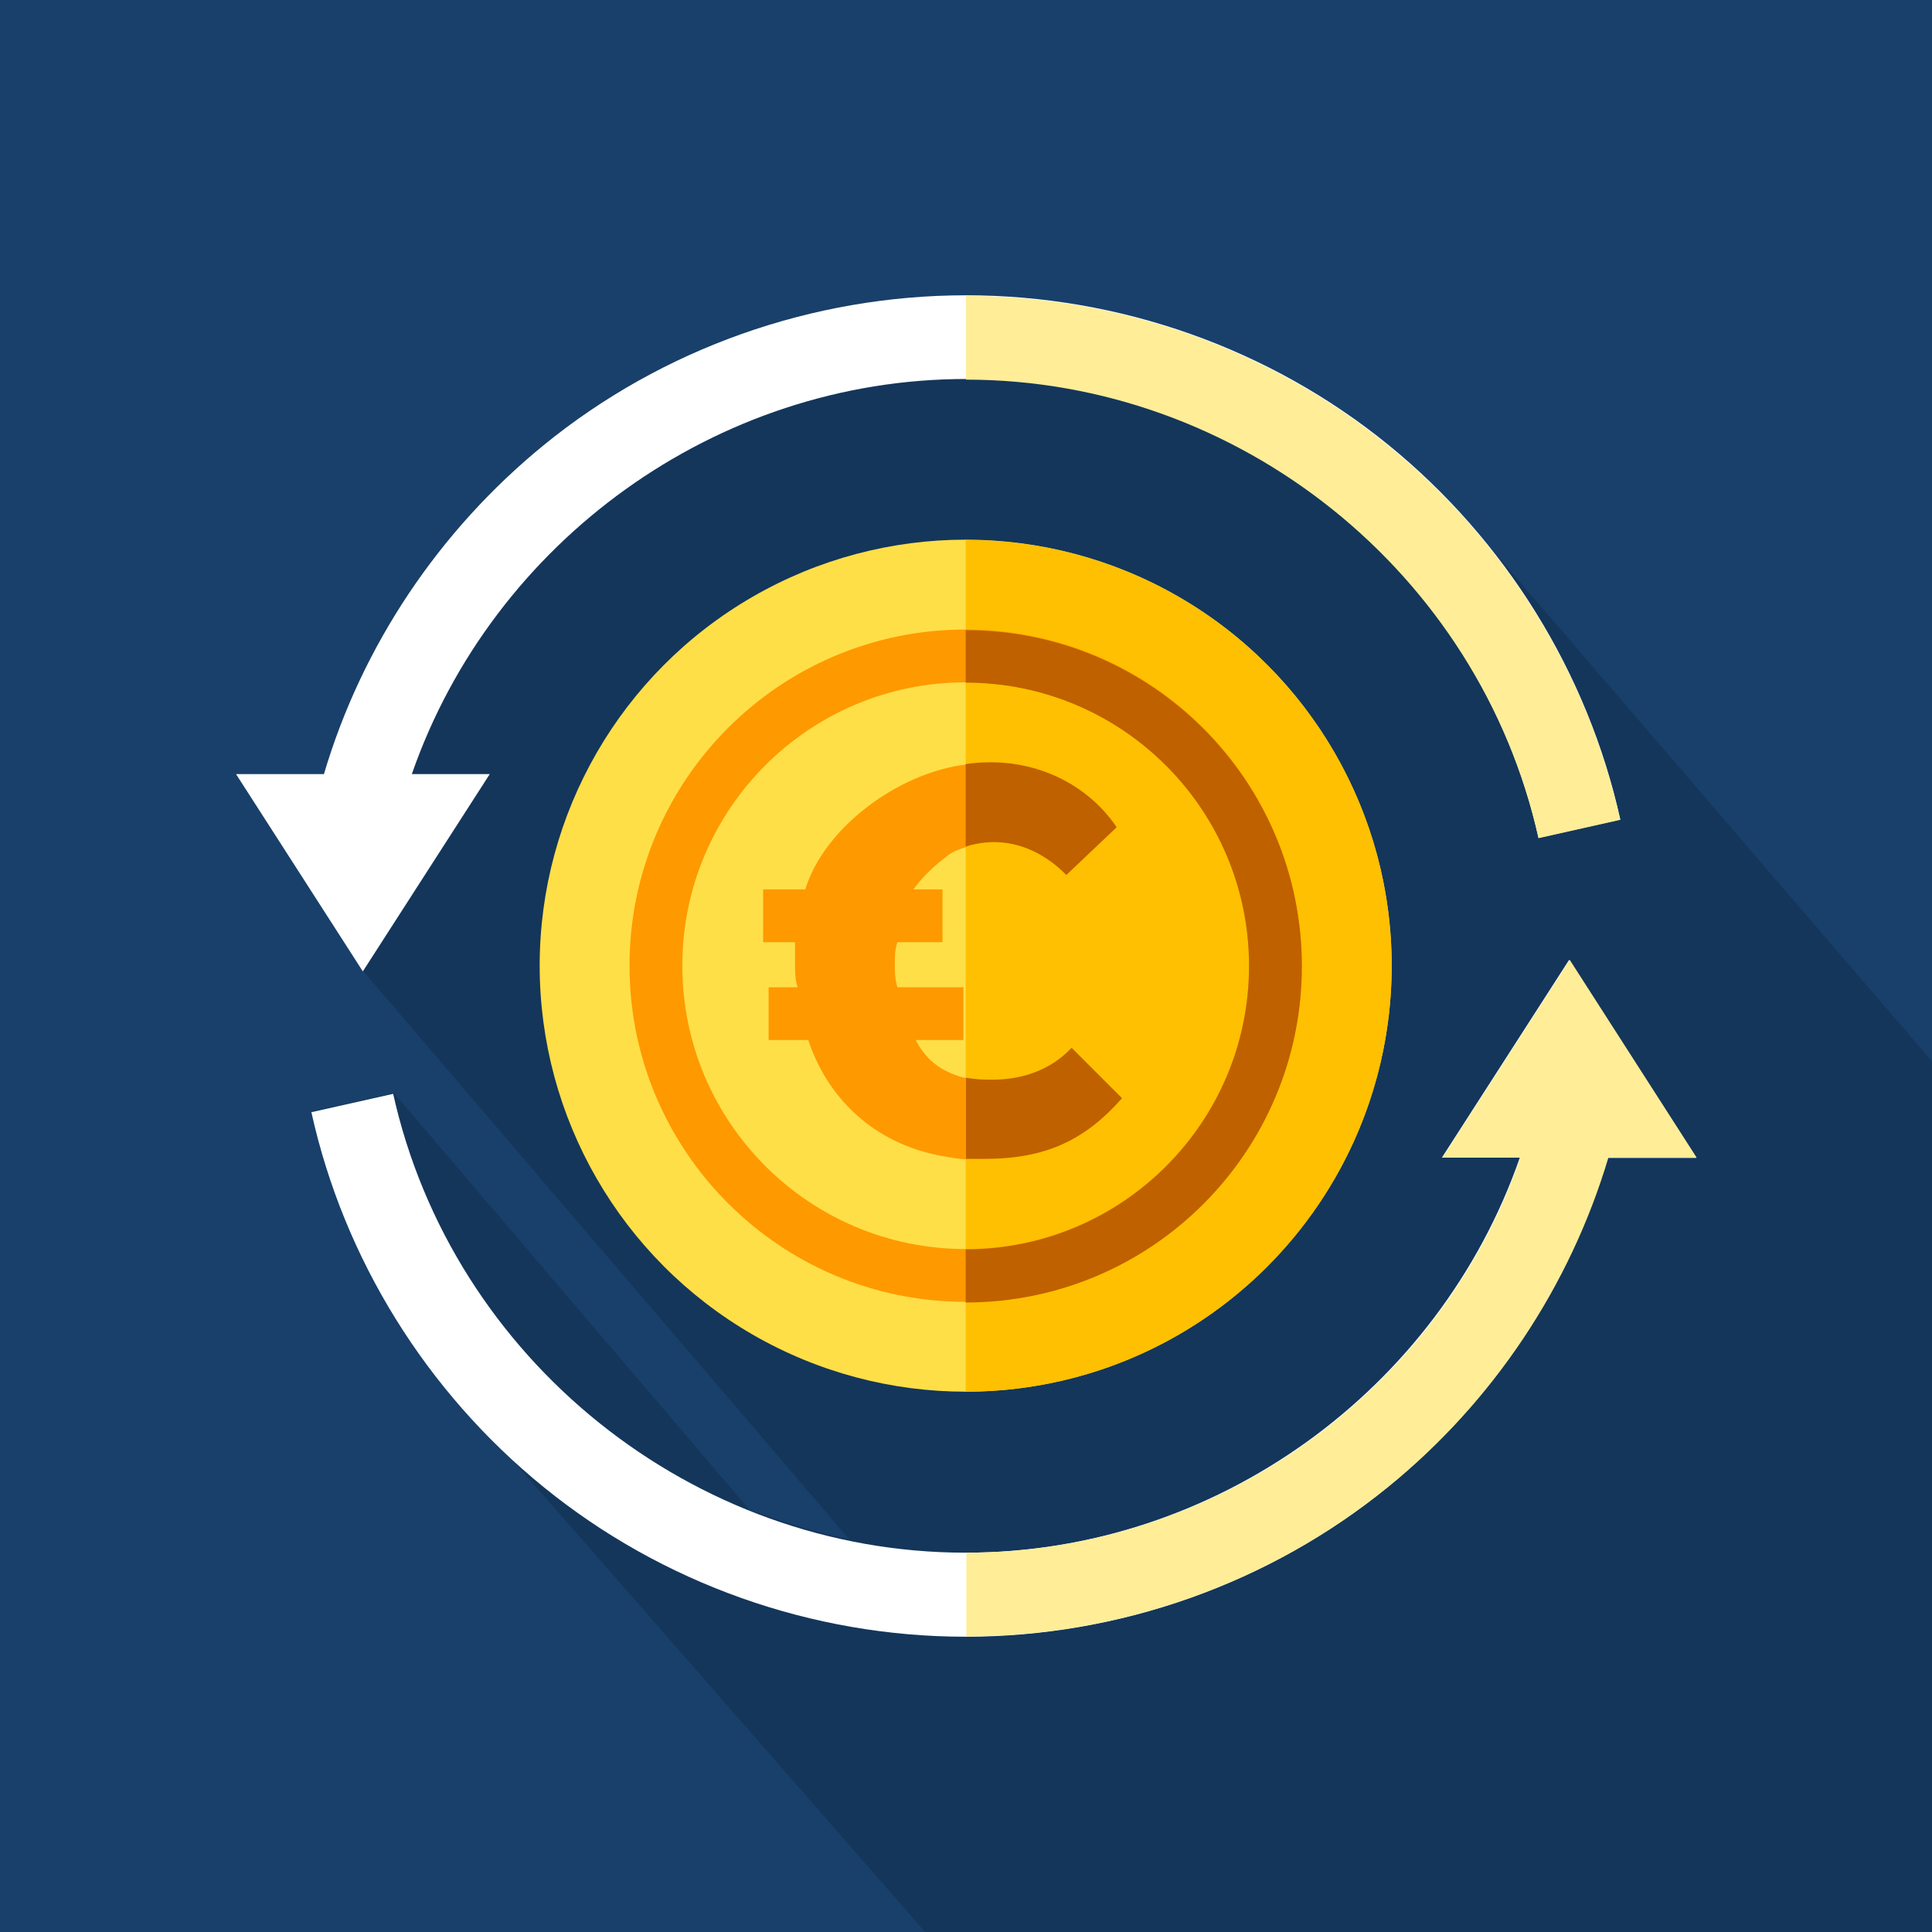
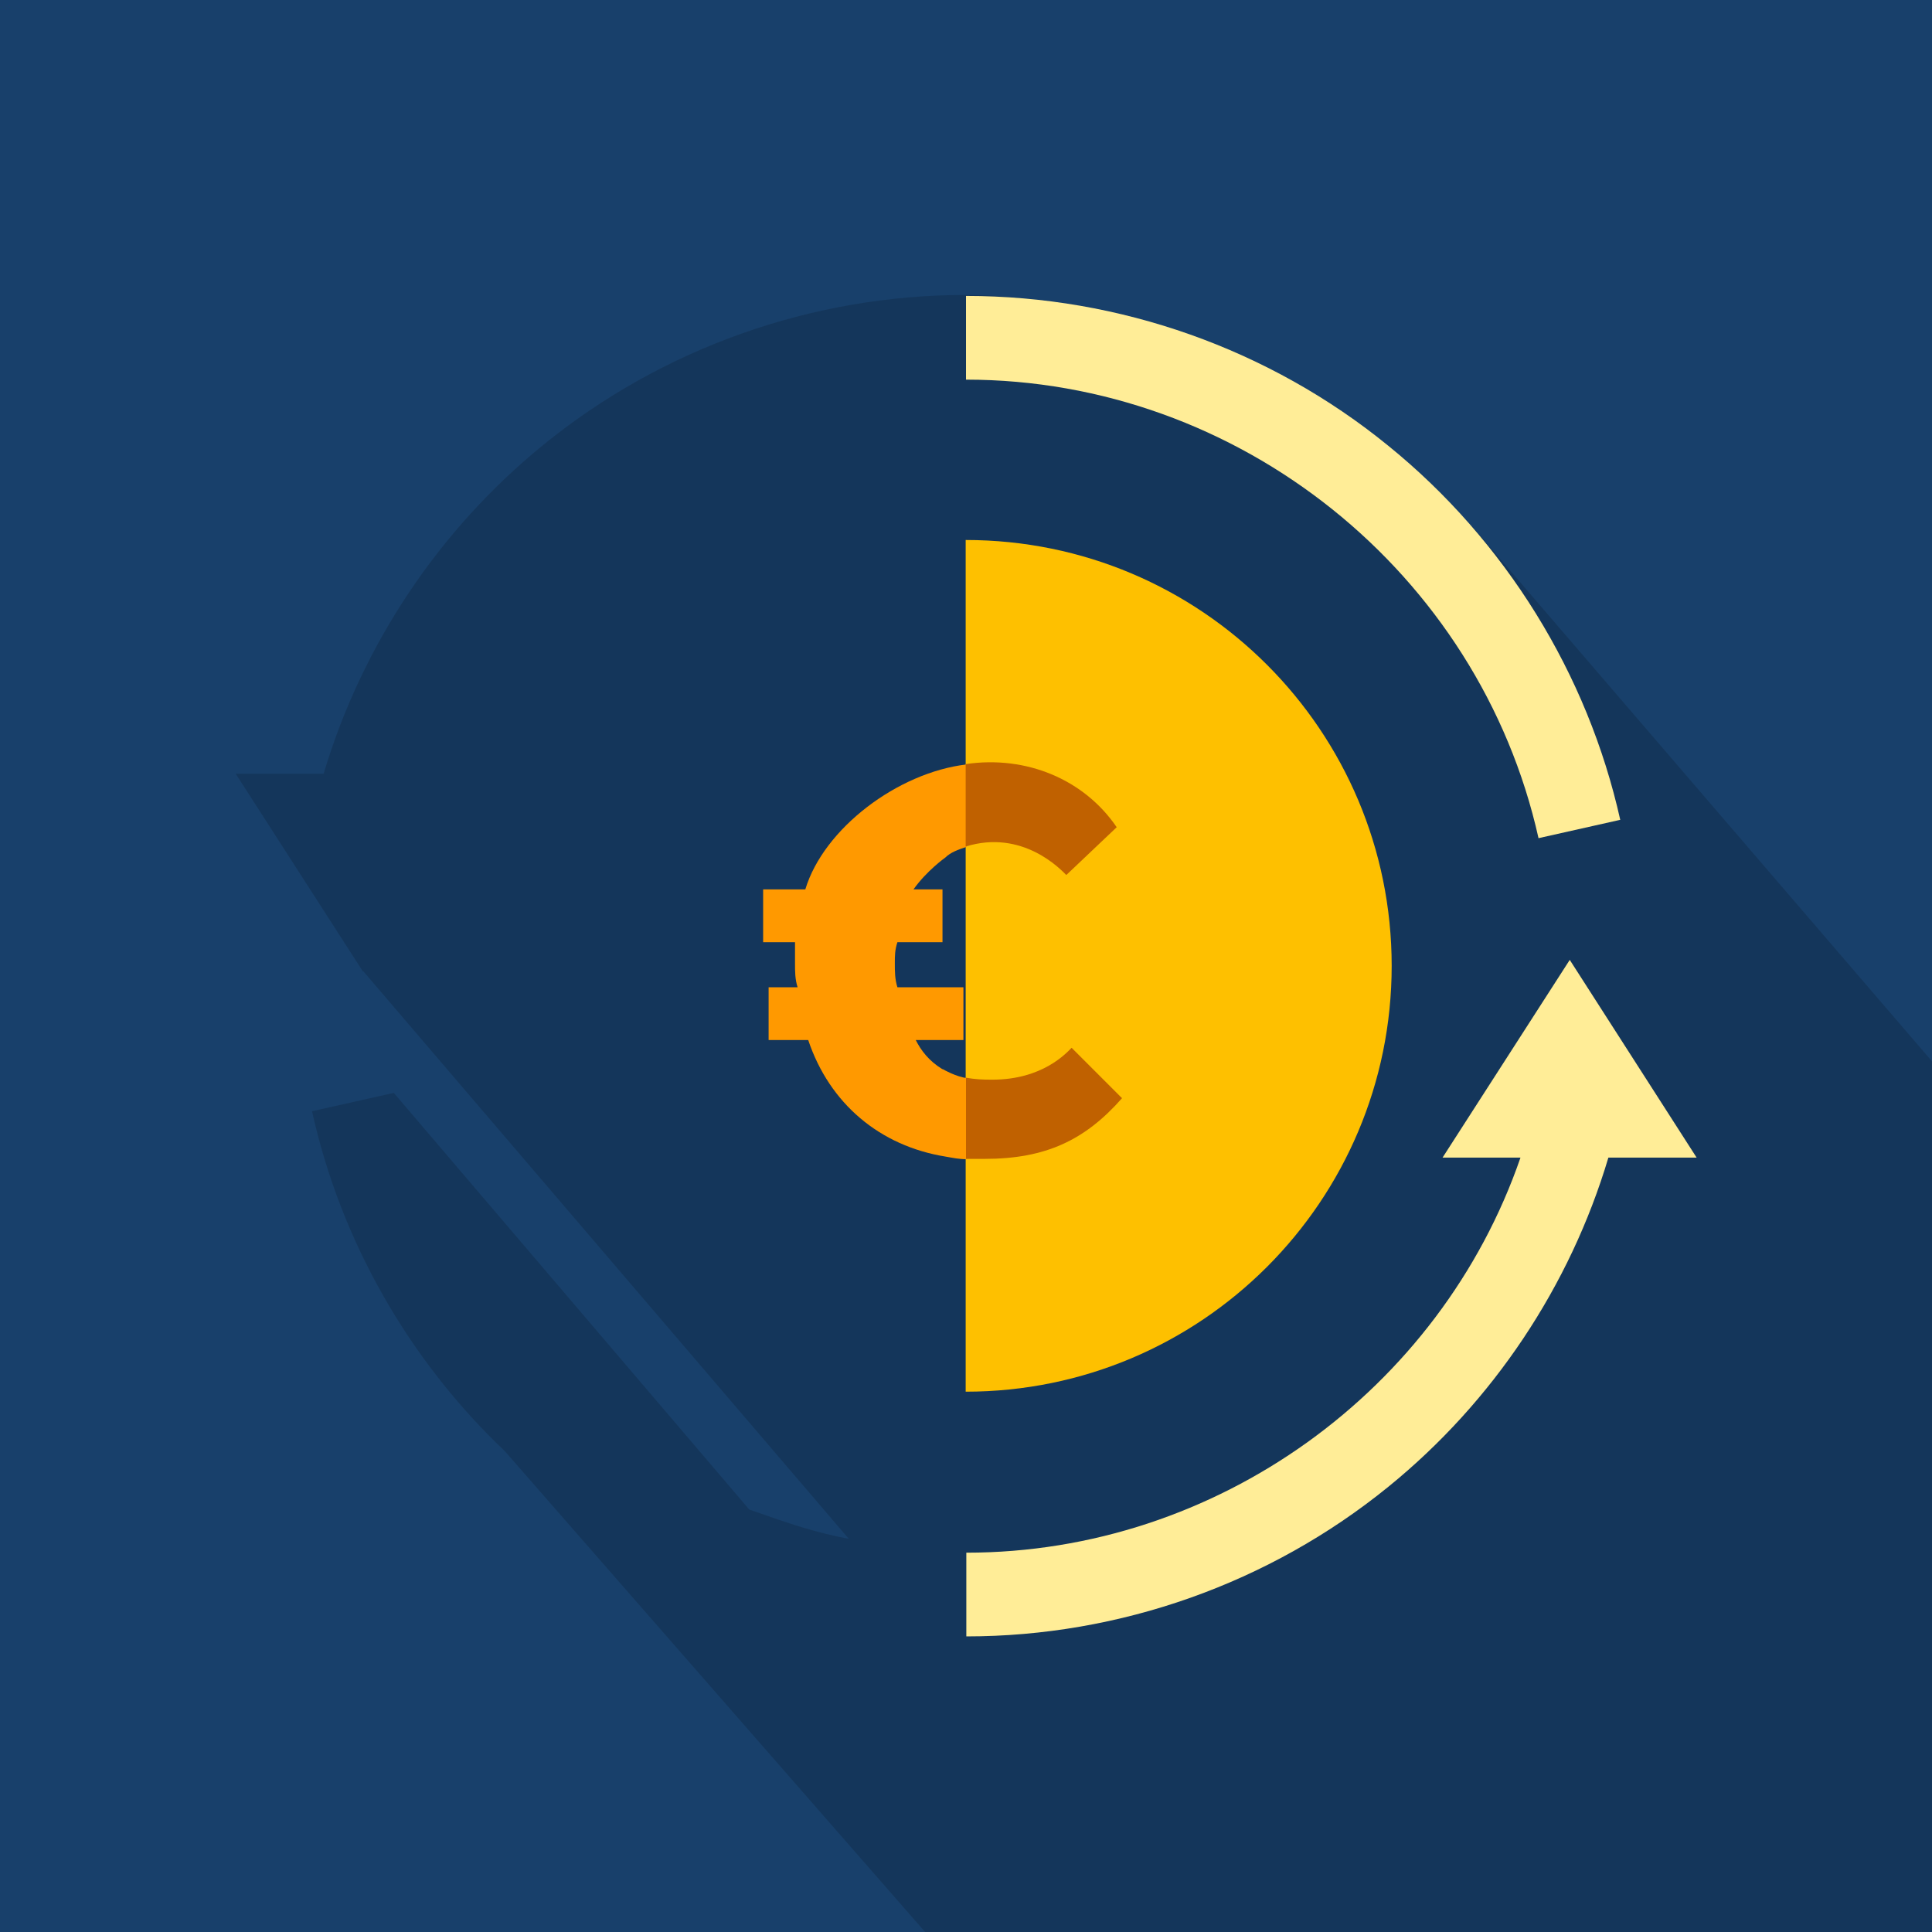
<svg xmlns="http://www.w3.org/2000/svg" id="Capa_1" viewBox="0 0 60 60">
  <rect width="60" height="60" fill="#18406b" />
  <path d="M11.27,30.17l-3.95-6.14h2.73c1.19-3.99,3.58-7.58,6.83-10.22,3.69-3,8.34-4.65,13.11-4.65s9.07,2.43,12.76,5.43c.69.57,2.43,1.19,3.04,1.84l14.21,16.53v27.04h-31.27l-13.05-14.93c-2.99-2.84-5.1-6.54-5.99-10.56l2.54-.57,11.04,12.94c1.33.47,2.05.71,3.09.91l-15.08-17.63Z" opacity=".15" />
-   <path d="M11.26,30.18l3.95-6.14h-2.42c2.51-7.22,9.45-12.27,17.21-12.27,8.47,0,15.94,5.99,17.78,14.25l2.54-.57c-1.01-4.56-3.57-8.68-7.21-11.64-3.68-2.99-8.34-4.64-13.11-4.64s-9.43,1.65-13.11,4.65c-3.25,2.65-5.65,6.23-6.83,10.22h-2.73l3.94,6.13Z" fill="#fff" />
  <path d="M50.32,25.46l-2.54.57c-1.84-8.25-9.31-14.24-17.78-14.24v-2.6c4.77,0,9.43,1.65,13.11,4.65,3.64,2.95,6.2,7.09,7.21,11.63Z" fill="#ffed97" />
-   <path d="M52.68,35.95l-3.95-6.14-3.95,6.14h2.42c-2.51,7.22-9.45,12.27-17.21,12.27-8.47,0-15.94-5.99-17.78-14.25l-2.54.57c1.01,4.56,3.57,8.68,7.21,11.64,3.69,3,8.34,4.65,13.11,4.65s9.43-1.65,13.11-4.65c3.25-2.65,5.65-6.23,6.83-10.22h2.74Z" fill="#fff" />
  <path d="M52.68,35.95h-2.73c-1.19,3.99-3.58,7.58-6.83,10.22-3.69,3-8.34,4.65-13.11,4.65v-2.6c7.78,0,14.72-5.05,17.21-12.27h-2.42l3.95-6.14,3.94,6.14Z" fill="#ffed97" />
-   <circle cx="29.99" cy="29.99" r="13.23" fill="#ffdf47" />
  <path d="M43.22,29.99c0,7.31-5.92,13.23-13.23,13.23v-26.45c7.31,0,13.23,5.92,13.23,13.23Z" fill="#fec000" />
-   <path d="M29.99,19.55c-5.77,0-10.44,4.68-10.44,10.44s4.68,10.44,10.44,10.44,10.44-4.68,10.44-10.44-4.67-10.44-10.44-10.44ZM29.99,38.79c-4.86,0-8.8-3.94-8.8-8.8s3.94-8.8,8.8-8.8,8.8,3.94,8.8,8.8-3.94,8.8-8.8,8.8Z" fill="#f90" />
-   <path d="M29.99,19.55v1.65c4.86,0,8.8,3.94,8.8,8.8s-3.94,8.8-8.8,8.8v1.65c5.77,0,10.44-4.68,10.44-10.44s-4.67-10.44-10.44-10.44Z" fill="#c06100" />
  <path d="M29.26,33.2c-.41-.25-.66-.58-.82-.9h1.48v-1.64h-2.05c-.08-.25-.08-.49-.08-.74s0-.41.08-.66h1.4v-1.64h-.9c.41-.58.99-.99.99-.99.16-.16.41-.25.66-.33v-2.56c-2.14.25-4.44,1.99-5.01,3.88h-1.31v1.64h.99v.66c0,.25,0,.49.08.74h-.9v1.64h1.23c.66,1.97,2.22,3.29,4.27,3.62h0c.23.04.41.08.66.08v-2.52c-.32-.03-.74-.27-.74-.27Z" fill="#f90" />
  <path d="M33.12,27.17l1.56-1.48c-1-1.47-2.79-2.24-4.69-1.96,0,.42,0,1.79,0,2.56,1.77-.55,2.96.72,3.12.88Z" fill="#c06100" />
  <path d="M34.84,34.1l-1.56-1.56c-.16.16-.9.99-2.46.99-.33,0-.52-.01-.82-.06v2.52h.58c1.89,0,3.12-.58,4.27-1.89Z" fill="#c06100" />
</svg>